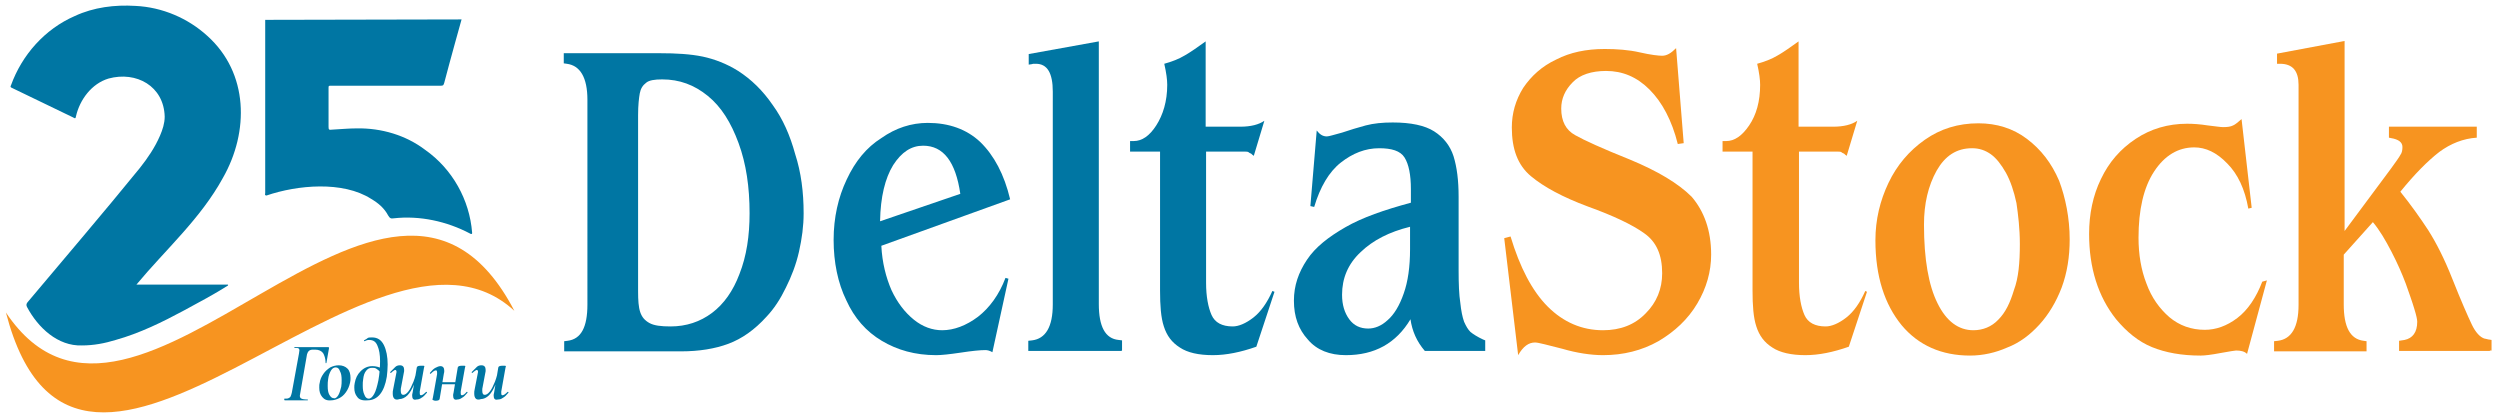
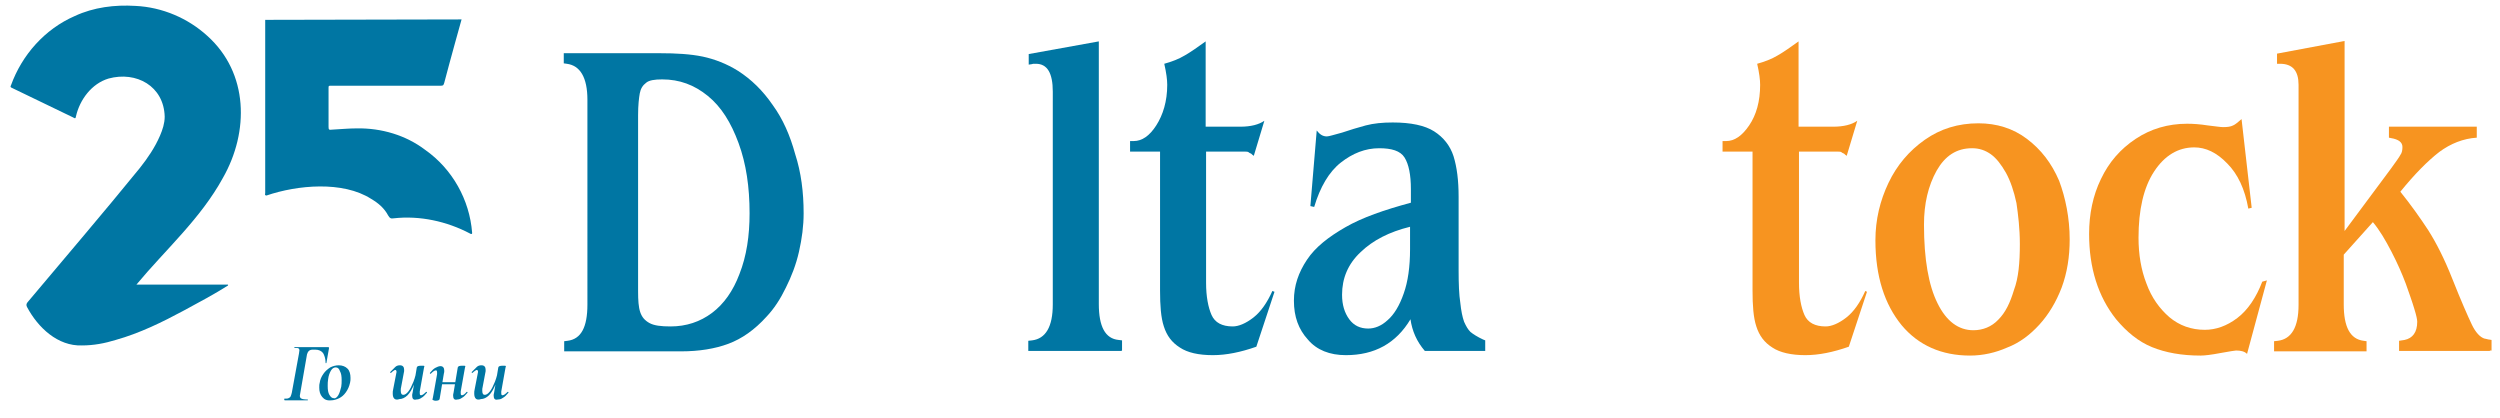
<svg xmlns="http://www.w3.org/2000/svg" version="1.1" id="Layer_1" x="0px" y="0px" viewBox="0 0 592 99" style="enable-background:new 0 0 592 99;" xml:space="preserve">
  <style type="text/css">
	.st0{fill:#0076A3;}
	.st1{fill:#F79420;}
</style>
  <path class="st0" d="M32.3,67.4c7.3,0,14.5,0,21.7,0c0,0.1,0,0.1,0,0.2c-3.3,2.1-6.9,4-10.4,5.9c-5.2,2.8-10.5,5.4-16.2,7  c-2.6,0.8-5.2,1.3-8,1.3C13.7,82,9,77.6,6.4,72.7c-0.2-0.4-0.2-0.7,0.1-1.1C15.4,61,24.4,50.5,33.1,39.8c1.9-2.4,3.6-4.9,4.8-7.7  c0.6-1.4,1.1-2.9,1.1-4.5c-0.2-7.2-6.7-10.8-13.3-9c-4,1.2-6.8,5-7.7,8.9c-0.1,0.6-0.2,0.6-0.7,0.3c-4.8-2.3-9.7-4.7-14.5-7  c-0.3-0.1-0.4-0.3-0.2-0.6C5.2,13,10.6,6.9,17.7,3.8c4.5-2.1,9.5-2.7,14.4-2.4c6.3,0.3,12.4,2.9,17,7.1c9.8,8.8,9.9,22.7,3.7,33.6  C47.5,51.8,39.2,59.1,32.3,67.4z" />
  <path class="st0" d="M109.3,4.6c0,0-2.8,10-4.1,15c-0.2,0.6-0.2,0.7-0.9,0.7c-8.6,0-17.3,0-25.9,0c-0.6,0-0.6,0-0.6,0.6  c0,3,0,6,0,9.1c0,0.7,0.1,0.8,0.8,0.7c2-0.1,3.9-0.3,5.9-0.3c5.8-0.1,11.6,1.6,16.2,5.1c6.4,4.5,10.5,11.8,11.1,19.6  c0,0.1,0,0.3-0.1,0.3c-0.1,0-0.3,0-0.4-0.1c-5.5-2.9-11.9-4.3-18.1-3.6c-0.6,0.1-0.9,0-1.3-0.7c-0.9-1.7-2.3-2.9-4-3.9  c-6.7-4.3-17.5-3.3-24.8-0.8c-0.1,0-0.3-0.1-0.3-0.1c-0.1-0.1,0-0.3,0-0.5c0-7.8,0-15.5,0-23.3c0-5.9,0-17.7,0-17.7L109.3,4.6z" />
-   <path class="st1" d="M1.4,74C32,119.8,92,16.3,121.8,73.6C88.6,42.9,18.6,140.3,1.4,74z" />
  <g>
    <path class="st0" d="M67.3,94.5c0-0.1,0-0.1,0.1-0.1c0.4,0,0.7,0,0.9-0.1c0.2-0.1,0.4-0.2,0.5-0.4c0.1-0.2,0.2-0.5,0.3-0.9l1.7-9.3   c0-0.3,0.1-0.5,0.1-0.7c0-0.3-0.1-0.4-0.2-0.5c-0.1-0.1-0.4-0.1-0.9-0.1c-0.1,0-0.1,0-0.1-0.1c0-0.1,0-0.1,0.1-0.1h7.9   c0.1,0,0.1,0,0.2,0.1c0,0,0,0.1,0,0.2l-0.6,3.4c0,0.1-0.1,0.1-0.1,0.1c-0.1,0-0.1,0-0.1-0.1c0-1-0.3-1.8-0.6-2.3   c-0.4-0.5-1-0.8-1.8-0.8H74c-0.7,0-1.1,0.4-1.3,1.1l-1.6,9.2c0,0.2-0.1,0.4-0.1,0.6c0,0.3,0.1,0.6,0.4,0.7c0.2,0.1,0.7,0.2,1.4,0.2   c0.1,0,0.1,0,0.1,0.1c0,0.1,0,0.1-0.1,0.1c-0.5,0-0.9,0-1.2,0l-1.8,0l-1.4,0c-0.2,0-0.6,0-1,0C67.3,94.6,67.3,94.6,67.3,94.5z" />
    <path class="st0" d="M76.3,94c-0.5-0.6-0.7-1.3-0.7-2.2c0-0.4,0-0.8,0.1-1.1c0.1-0.8,0.4-1.5,0.9-2.2c0.4-0.6,1-1.1,1.6-1.5   c0.6-0.3,1.3-0.5,2-0.5c0.9,0,1.6,0.3,2.1,0.8c0.5,0.5,0.7,1.3,0.7,2.2c0,0.4,0,0.7-0.1,1.1c-0.2,0.9-0.5,1.6-1,2.3s-1,1.1-1.6,1.4   s-1.3,0.5-1.9,0.5C77.4,94.9,76.8,94.6,76.3,94z M80.1,93.6c0.3-0.5,0.5-1.2,0.7-2c0.1-0.5,0.1-1.1,0.1-1.6c0-0.9-0.1-1.6-0.4-2.1   C80.3,87.3,80,87,79.5,87c-0.4,0-0.8,0.2-1.1,0.7c-0.3,0.5-0.6,1.2-0.7,2.1c-0.1,0.5-0.1,1.1-0.1,1.6c0,0.9,0.1,1.6,0.4,2.1   c0.3,0.5,0.6,0.8,1.1,0.8C79.4,94.4,79.8,94.1,80.1,93.6z" />
-     <path class="st0" d="M84.6,94c-0.5-0.6-0.7-1.3-0.7-2.2c0-0.3,0-0.7,0.1-1.1c0.2-1.1,0.6-2,1.4-2.8s1.7-1.2,2.8-1.2   c0.8,0,1.5,0.2,2.1,0.5L89.9,88c-0.2-0.3-0.5-0.5-0.8-0.7c-0.3-0.2-0.6-0.2-1-0.2c-0.6,0-1,0.2-1.4,0.7s-0.6,1.1-0.7,2   c-0.1,0.5-0.1,1-0.1,1.5c0,0.9,0.1,1.6,0.4,2.2c0.2,0.6,0.6,0.9,1,0.9c0.5,0,0.9-0.4,1.3-1.1c0.4-0.7,0.7-1.8,1-3.2   c0.3-1.7,0.4-3.2,0.4-4.6c0-1.5-0.2-2.7-0.6-3.6c-0.4-1-1-1.4-2-1.4c-0.4,0-0.7,0.1-1.1,0.3l0,0c0,0-0.1,0-0.1-0.1   c0-0.1,0-0.1,0-0.1c0.3-0.2,0.6-0.3,0.8-0.5s0.6-0.2,1.1-0.2c1.3,0,2.2,0.6,2.8,1.8c0.6,1.2,0.9,2.8,0.9,4.6c0,1-0.1,2-0.2,2.9   c-0.6,3.7-2.2,5.6-4.6,5.6C85.8,94.9,85,94.6,84.6,94z" />
    <path class="st0" d="M93,93.2c0-0.3,0-0.7,0.1-1l0.7-3.6c0-0.2,0.1-0.4,0.1-0.5c0-0.3-0.1-0.5-0.3-0.5c-0.1,0-0.3,0.1-0.4,0.2   c-0.2,0.1-0.4,0.3-0.6,0.5c0,0-0.1,0-0.1,0c0,0-0.1,0-0.1-0.1c0,0,0-0.1,0-0.1c0.5-0.5,0.9-0.9,1.2-1.2c0.3-0.3,0.7-0.4,1.1-0.4   c0.7,0,1,0.4,1,1.1c0,0.2,0,0.5-0.1,0.8l-0.6,3.2c-0.1,0.3-0.1,0.6-0.1,0.9c0,0.7,0.2,1,0.6,1c0.4,0,0.8-0.3,1.2-0.8   c0.4-0.5,0.8-1.3,1.2-2.3s0.7-2.2,0.9-3.6l0.4,0c-0.3,1.6-0.6,3-1.1,4.1c-0.5,1.2-1,2.1-1.6,2.7c-0.6,0.6-1.3,0.9-1.9,0.9   C93.5,94.9,93,94.3,93,93.2z M97.6,93.7c0-0.2,0-0.4,0.1-0.7l1-6c0.1-0.3,0.4-0.4,1.1-0.4c0.2,0,0.4,0,0.5,0c0.1,0,0.2,0.1,0.2,0.1   l-0.1,0.4c-0.1,0.6-0.2,1-0.2,1.1l-0.8,4.5c0,0.1,0,0.3,0,0.4c0,0.4,0.1,0.5,0.3,0.5c0.3,0,0.7-0.3,1.2-0.8c0,0,0,0,0.1,0   c0,0,0.1,0,0.1,0.1c0,0,0,0.1,0,0.1c-0.5,0.6-0.9,1-1.3,1.2c-0.4,0.3-0.8,0.4-1.2,0.4C97.9,94.8,97.6,94.4,97.6,93.7z" />
    <path class="st0" d="M102.4,94.6l0.1-0.4c0.1-0.6,0.2-1,0.2-1.1l0.8-4.5c0-0.1,0-0.3,0-0.4c0-0.4-0.1-0.5-0.3-0.5   c-0.3,0-0.7,0.3-1.2,0.8c0,0,0,0-0.1,0c0,0-0.1,0-0.1-0.1c0,0,0-0.1,0-0.1c0.5-0.6,0.9-1,1.3-1.2s0.8-0.4,1.2-0.4   c0.6,0,0.9,0.4,0.9,1.1c0,0.2,0,0.4-0.1,0.7l-1,6c-0.1,0.3-0.4,0.4-1.1,0.4C102.6,94.8,102.4,94.7,102.4,94.6z M104,90.5h4.9   l-0.1,0.5h-4.9L104,90.5z M107.3,93.7c0-0.2,0-0.4,0.1-0.7l1-6c0.1-0.3,0.4-0.4,1.1-0.4c0.2,0,0.4,0,0.5,0c0.1,0,0.2,0.1,0.2,0.1   l-0.1,0.4c-0.1,0.6-0.2,1-0.2,1.1l-0.8,4.5c0,0.1,0,0.3,0,0.4c0,0.4,0.1,0.5,0.3,0.5c0.3,0,0.7-0.3,1.1-0.8c0,0,0,0,0.1,0   c0.1,0,0.1,0,0.1,0.1c0,0,0,0.1,0,0.1c-0.5,0.6-0.9,1-1.3,1.2c-0.4,0.3-0.8,0.4-1.1,0.4C107.6,94.8,107.3,94.4,107.3,93.7z" />
    <path class="st0" d="M112.3,93.2c0-0.3,0-0.7,0.1-1l0.7-3.6c0-0.2,0.1-0.4,0.1-0.5c0-0.3-0.1-0.5-0.3-0.5c-0.1,0-0.3,0.1-0.4,0.2   c-0.2,0.1-0.4,0.3-0.6,0.5c0,0-0.1,0-0.1,0c0,0-0.1,0-0.1-0.1c0,0,0-0.1,0-0.1c0.5-0.5,0.9-0.9,1.2-1.2c0.3-0.3,0.7-0.4,1.1-0.4   c0.7,0,1,0.4,1,1.1c0,0.2,0,0.5-0.1,0.8l-0.6,3.2c-0.1,0.3-0.1,0.6-0.1,0.9c0,0.7,0.2,1,0.6,1c0.4,0,0.8-0.3,1.2-0.8   c0.4-0.5,0.8-1.3,1.2-2.3s0.7-2.2,0.9-3.6l0.4,0c-0.3,1.6-0.6,3-1.1,4.1c-0.5,1.2-1,2.1-1.6,2.7c-0.6,0.6-1.3,0.9-1.9,0.9   C112.8,94.9,112.3,94.3,112.3,93.2z M116.9,93.7c0-0.2,0-0.4,0.1-0.7l1-6c0.1-0.3,0.4-0.4,1.1-0.4c0.2,0,0.4,0,0.5,0   c0.1,0,0.2,0.1,0.2,0.1l-0.1,0.4c-0.1,0.6-0.2,1-0.2,1.1l-0.8,4.5c0,0.1,0,0.3,0,0.4c0,0.4,0.1,0.5,0.3,0.5c0.3,0,0.7-0.3,1.2-0.8   c0,0,0,0,0.1,0c0,0,0.1,0,0.1,0.1c0,0,0,0.1,0,0.1c-0.5,0.6-0.9,1-1.3,1.2c-0.4,0.3-0.8,0.4-1.2,0.4   C117.2,94.8,116.9,94.4,116.9,93.7z" />
  </g>
  <g>
    <g>
      <path class="st0" d="M190.3,50.5c0,3-0.4,6-1.1,9.1c-0.7,3.1-1.8,5.9-3.1,8.5c-1.3,2.7-2.8,5-4.6,6.9c-2.8,3.1-5.8,5.2-9,6.4    c-3.2,1.2-7,1.8-11.2,1.8h-27.7v-2.4l0.8-0.1c3.2-0.4,4.7-3.2,4.7-8.6V23.6c0-5.2-1.7-8.1-4.9-8.5l-0.7-0.1v-2.4h22.7    c3.9,0,7.3,0.2,10.2,0.8c2.8,0.6,5.7,1.7,8.4,3.4c3.1,2,5.8,4.6,8.2,8.1c2.4,3.3,4.1,7.2,5.3,11.6    C189.7,40.8,190.3,45.5,190.3,50.5z M177.5,50.5c0-6.2-0.8-11.7-2.6-16.6c-1.8-4.9-4.1-8.6-7.3-11.2c-3.2-2.6-6.7-3.9-10.8-3.9    c-1.8,0-3.1,0.2-3.8,0.8c-0.8,0.6-1.3,1.4-1.5,2.5c-0.2,1.1-0.4,2.8-0.4,5.2V69c0,2.1,0.1,3.7,0.5,4.9c0.4,1.2,1.1,2,2.2,2.6    c1.1,0.6,2.7,0.8,5,0.8c3.7,0,7-1.1,9.8-3.2c2.8-2.1,5-5.2,6.5-9.2C176.8,60.6,177.5,55.8,177.5,50.5z" />
-       <path class="st0" d="M239.2,47.2l-30.5,11c0.2,4,1.1,7.5,2.4,10.5c1.4,3,3.2,5.3,5.3,7s4.4,2.5,6.7,2.5c2.8,0,5.7-1.1,8.5-3.2    c2.7-2.1,5-5.2,6.5-9.2l0.7,0.2l-3.8,17.4c-0.7-0.4-1.2-0.5-1.7-0.5c-1.2,0-3.2,0.2-5.8,0.6c-2.7,0.4-4.6,0.6-5.8,0.6    c-5,0-9.2-1.2-12.9-3.4c-3.7-2.2-6.5-5.4-8.4-9.6c-2-4.1-3-9-3-14.3s1.1-10.1,3.1-14.3c2-4.3,4.7-7.6,8.2-9.8    c3.4-2.4,7.1-3.6,11-3.6c5,0,9.2,1.5,12.4,4.5C235.4,36.8,237.8,41.3,239.2,47.2z M227.4,45.9c-1.1-7.6-4-11.4-8.8-11.4    c-2.8,0-5.1,1.5-7.1,4.6c-1.9,3.1-3,7.5-3.1,13.3L227.4,45.9z" />
      <path class="st0" d="M265.6,83.1h-22.1v-2.4l0.9-0.1c3.2-0.4,4.9-3.2,4.9-8.5V23.7v-2c0-4.4-1.3-6.6-4-6.6c-0.2,0-0.4,0-0.5,0    c-0.1,0-0.2,0-0.5,0.1l-0.7,0.1v-2.5l16.6-3V72c0,5.3,1.5,8.2,4.7,8.5l0.8,0.1v2.4H265.6z" />
      <path class="st0" d="M301.8,69.1l-4.3,13c-3.7,1.3-7.1,2-10.3,2c-3.4,0-6-0.6-7.8-1.8c-1.9-1.2-3.1-2.8-3.8-5    c-0.7-2.1-0.9-5-0.9-8.5V35.9h-7.1v-2.5h0.9c1.9,0,3.7-1.2,5.3-3.7s2.6-5.7,2.6-9.6c0-1.2-0.2-2.8-0.7-5c1.8-0.5,3.4-1.1,4.9-2    c1.4-0.8,3.1-2,4.9-3.3v20.2h8.2c2.5,0,4.4-0.5,5.7-1.4l-2.5,8.3c-0.2-0.1-0.5-0.4-0.6-0.5c-0.2-0.1-0.5-0.2-0.7-0.4    c-0.2-0.1-0.6-0.1-0.9-0.1h-9.1V67c0,3.2,0.5,5.8,1.3,7.6c0.8,1.8,2.5,2.7,5,2.7c1.4,0,3.1-0.7,4.9-2.1c1.8-1.4,3.3-3.6,4.5-6.3    L301.8,69.1z" />
      <path class="st0" d="M351.1,83.1h-13.7c-1.9-2.2-3-4.7-3.4-7.5c-3.4,5.7-8.5,8.5-15.3,8.5c-3.8,0-6.9-1.2-9-3.7    c-2.2-2.4-3.3-5.4-3.3-9.2c0-3.6,1.1-6.7,3.1-9.7s5.1-5.4,9.1-7.7s9.2-4.1,15.5-5.8v-3.2c0-3.4-0.5-5.9-1.5-7.5s-3.1-2.2-6-2.2    c-3.3,0-6.3,1.2-9.1,3.4c-2.8,2.2-4.9,5.8-6.3,10.5l-0.9-0.2l1.5-17.9c0.7,0.9,1.4,1.4,2.4,1.4c0.5,0,1.7-0.4,3.6-0.9    c1.8-0.6,3.7-1.2,5.6-1.7c1.9-0.5,4-0.7,6.4-0.7c4.3,0,7.6,0.7,9.8,2.1c2.2,1.4,3.8,3.4,4.6,5.9c0.8,2.6,1.2,5.7,1.2,9.6V64    c0,3.2,0.1,5.8,0.4,7.7c0.2,1.9,0.5,3.4,0.9,4.5c0.5,1.1,0.9,1.8,1.5,2.4c0.6,0.5,1.7,1.2,3,1.8l0.5,0.2v2.5H351.1z M333.9,59    v-5.3c-4.9,1.2-8.8,3.2-11.7,6c-3,2.8-4.4,6.2-4.4,10.1c0,2.4,0.6,4.3,1.7,5.8c1.1,1.5,2.6,2.2,4.5,2.2c1.5,0,3.1-0.6,4.6-2    c1.5-1.3,2.8-3.4,3.8-6.3C333.4,66.7,333.9,63.2,333.9,59z" />
-       <path class="st1" d="M405.2,60.3c0,4-1.1,7.9-3.3,11.6c-2.2,3.7-5.3,6.6-9.2,8.9c-3.9,2.2-8.3,3.3-13.1,3.3    c-2.8,0-6.2-0.5-9.6-1.5c-3.6-0.9-5.7-1.5-6.5-1.5c-1.5,0-2.8,0.9-4,3l-3.3-27.7l1.5-0.4c2.2,7.3,5.1,12.9,8.8,16.6    c3.7,3.7,8.1,5.6,13.1,5.6c4.1,0,7.5-1.3,10.1-4c2.6-2.6,3.9-5.8,3.9-9.5c0-4.4-1.4-7.5-4.3-9.5c-2.8-2-7.2-4.1-13.3-6.3    c-5.9-2.2-10.4-4.6-13.5-7.2c-3.1-2.6-4.5-6.4-4.5-11.5c0-3.4,0.9-6.5,2.7-9.4c1.9-2.8,4.4-5.1,7.8-6.7c3.3-1.7,7.1-2.5,11.5-2.5    c2.8,0,5.7,0.2,8.3,0.8c2.6,0.6,4.5,0.8,5.3,0.8c1.1,0,2.1-0.6,3.3-1.8l1.8,22.5l-1.4,0.2c-1.4-5.6-3.7-9.9-6.7-12.9    c-3-3-6.4-4.4-10.3-4.4c-3.4,0-6.2,0.9-7.9,2.7c-1.8,1.8-2.7,3.9-2.7,6.2c0,3,1.1,5.1,3.3,6.3c2.1,1.2,6.5,3.2,13,5.8    c6.5,2.7,11.4,5.6,14.6,8.8C403.5,50,405.2,54.5,405.2,60.3z" />
      <path class="st1" d="M442.1,69.1l-4.3,13c-3.7,1.3-7.1,2-10.3,2c-3.3,0-6-0.6-7.8-1.8c-1.9-1.2-3.1-2.8-3.8-5    c-0.7-2.1-0.9-5-0.9-8.5V35.9h-7.1v-2.5h0.9c1.9,0,3.7-1.2,5.4-3.7c1.7-2.5,2.6-5.7,2.6-9.6c0-1.2-0.2-2.8-0.7-5    c1.8-0.5,3.4-1.1,4.9-2c1.4-0.8,3.1-2,4.9-3.3v20.2h8.2c2.5,0,4.4-0.5,5.7-1.4l-2.5,8.3c-0.2-0.1-0.5-0.4-0.6-0.5    c-0.2-0.1-0.5-0.2-0.7-0.4c-0.2-0.1-0.6-0.1-0.9-0.1h-9.1V67c0,3.2,0.5,5.8,1.3,7.6s2.5,2.7,5,2.7c1.4,0,3.1-0.7,4.9-2.1    c1.8-1.4,3.3-3.6,4.5-6.3L442.1,69.1z" />
      <path class="st1" d="M490.1,56.7c0,4.1-0.6,7.9-1.9,11.4c-1.3,3.4-3.1,6.4-5.3,8.8s-4.7,4.3-7.6,5.4c-2.7,1.2-5.7,1.9-8.8,1.9    c-6.7,0-12.2-2.4-16.2-7.2c-4-4.9-6.2-11.5-6.2-20.1c0-4.9,1.1-9.4,3.1-13.6s4.9-7.6,8.6-10.2c3.7-2.6,7.9-3.9,12.7-3.9    c4.3,0,8.2,1.2,11.5,3.7c3.3,2.5,5.8,5.7,7.6,9.9C489.1,46.8,490.1,51.6,490.1,56.7z M478.3,57.8c0-3.7-0.4-6.9-0.8-9.7    c-0.6-2.8-1.4-5.2-2.5-7.2c-1.1-1.9-2.2-3.4-3.6-4.4c-1.3-0.9-2.7-1.4-4.4-1.4c-3.7,0-6.4,1.8-8.4,5.3c-2,3.6-3,7.8-3,12.8    c0,8.2,1.1,14.4,3.2,18.6c2.1,4.3,5,6.4,8.5,6.4c2.2,0,4.3-0.8,5.9-2.5c1.7-1.7,2.8-4,3.7-7C478,65.8,478.3,62.1,478.3,57.8z" />
      <path class="st1" d="M536.8,66.4l-4.7,17.4c-0.6-0.6-1.5-0.8-2.6-0.8c-0.2,0-1.5,0.2-3.7,0.6c-2.1,0.4-3.7,0.6-4.7,0.6    c-4.5,0-8.3-0.7-11.5-2c-3.2-1.3-6-3.6-8.5-6.6c-4.3-5.4-6.4-12.2-6.4-20.2c0-4.7,0.9-9.1,2.8-13c1.9-4,4.6-7.1,8.2-9.5    c3.6-2.4,7.7-3.6,12.2-3.6c1.4,0,3,0.1,4.9,0.4c1.8,0.2,3,0.4,3.6,0.4c1.1,0,1.8-0.1,2.4-0.4c0.5-0.2,1.2-0.8,2-1.5l2.4,21    l-0.8,0.2c-0.8-4.6-2.5-8.2-5-10.7c-2.5-2.6-5.1-3.8-7.8-3.8c-3.8,0-7,1.9-9.5,5.7c-2.5,3.8-3.7,9.1-3.7,15.7    c0,3.9,0.6,7.6,1.9,10.9c1.2,3.3,3.1,5.9,5.4,7.9c2.4,2,5.2,3,8.4,3c2.6,0,5.2-0.9,7.7-2.8c2.5-1.9,4.5-4.9,5.9-8.6L536.8,66.4z" />
      <path class="st1" d="M589.6,83.1h-21.5v-2.4l1.3-0.2c1.9-0.4,3-1.8,3-4.3c0-0.5-0.2-1.5-0.7-3.1c-0.5-1.7-1.2-3.6-2-5.9    c-0.9-2.4-2-4.9-3.4-7.6c-1.4-2.7-2.8-5.1-4.4-7l-6.9,7.7v11.8c0,5.3,1.5,8.2,4.7,8.6l0.7,0.1v2.4h-21.9v-2.4l0.9-0.1    c3.2-0.4,4.9-3.2,4.9-8.5V20.1c0-3.3-1.4-5-4.4-5h-0.7v-2.4l16-3v45l11-14.8c1.2-1.7,1.9-2.6,2.2-3.2c0.4-0.5,0.5-1.2,0.5-1.9    c0-1.1-0.9-1.8-2.7-2.1l-0.5-0.1V30h20.8v2.6c-3.2,0.2-6.2,1.4-8.9,3.4c-2.7,2.1-5.8,5.2-9.2,9.4c2.5,3.1,4.7,6.2,6.6,9.1    c1.9,3,3.8,6.7,5.7,11.5c2.1,5.3,3.7,8.9,4.6,10.8c0.9,1.9,2,3.1,3.1,3.4c0,0,0.2,0,0.5,0.1s0.5,0.1,0.5,0.1l0.6,0.1v2.5H589.6z" />
    </g>
  </g>
</svg>